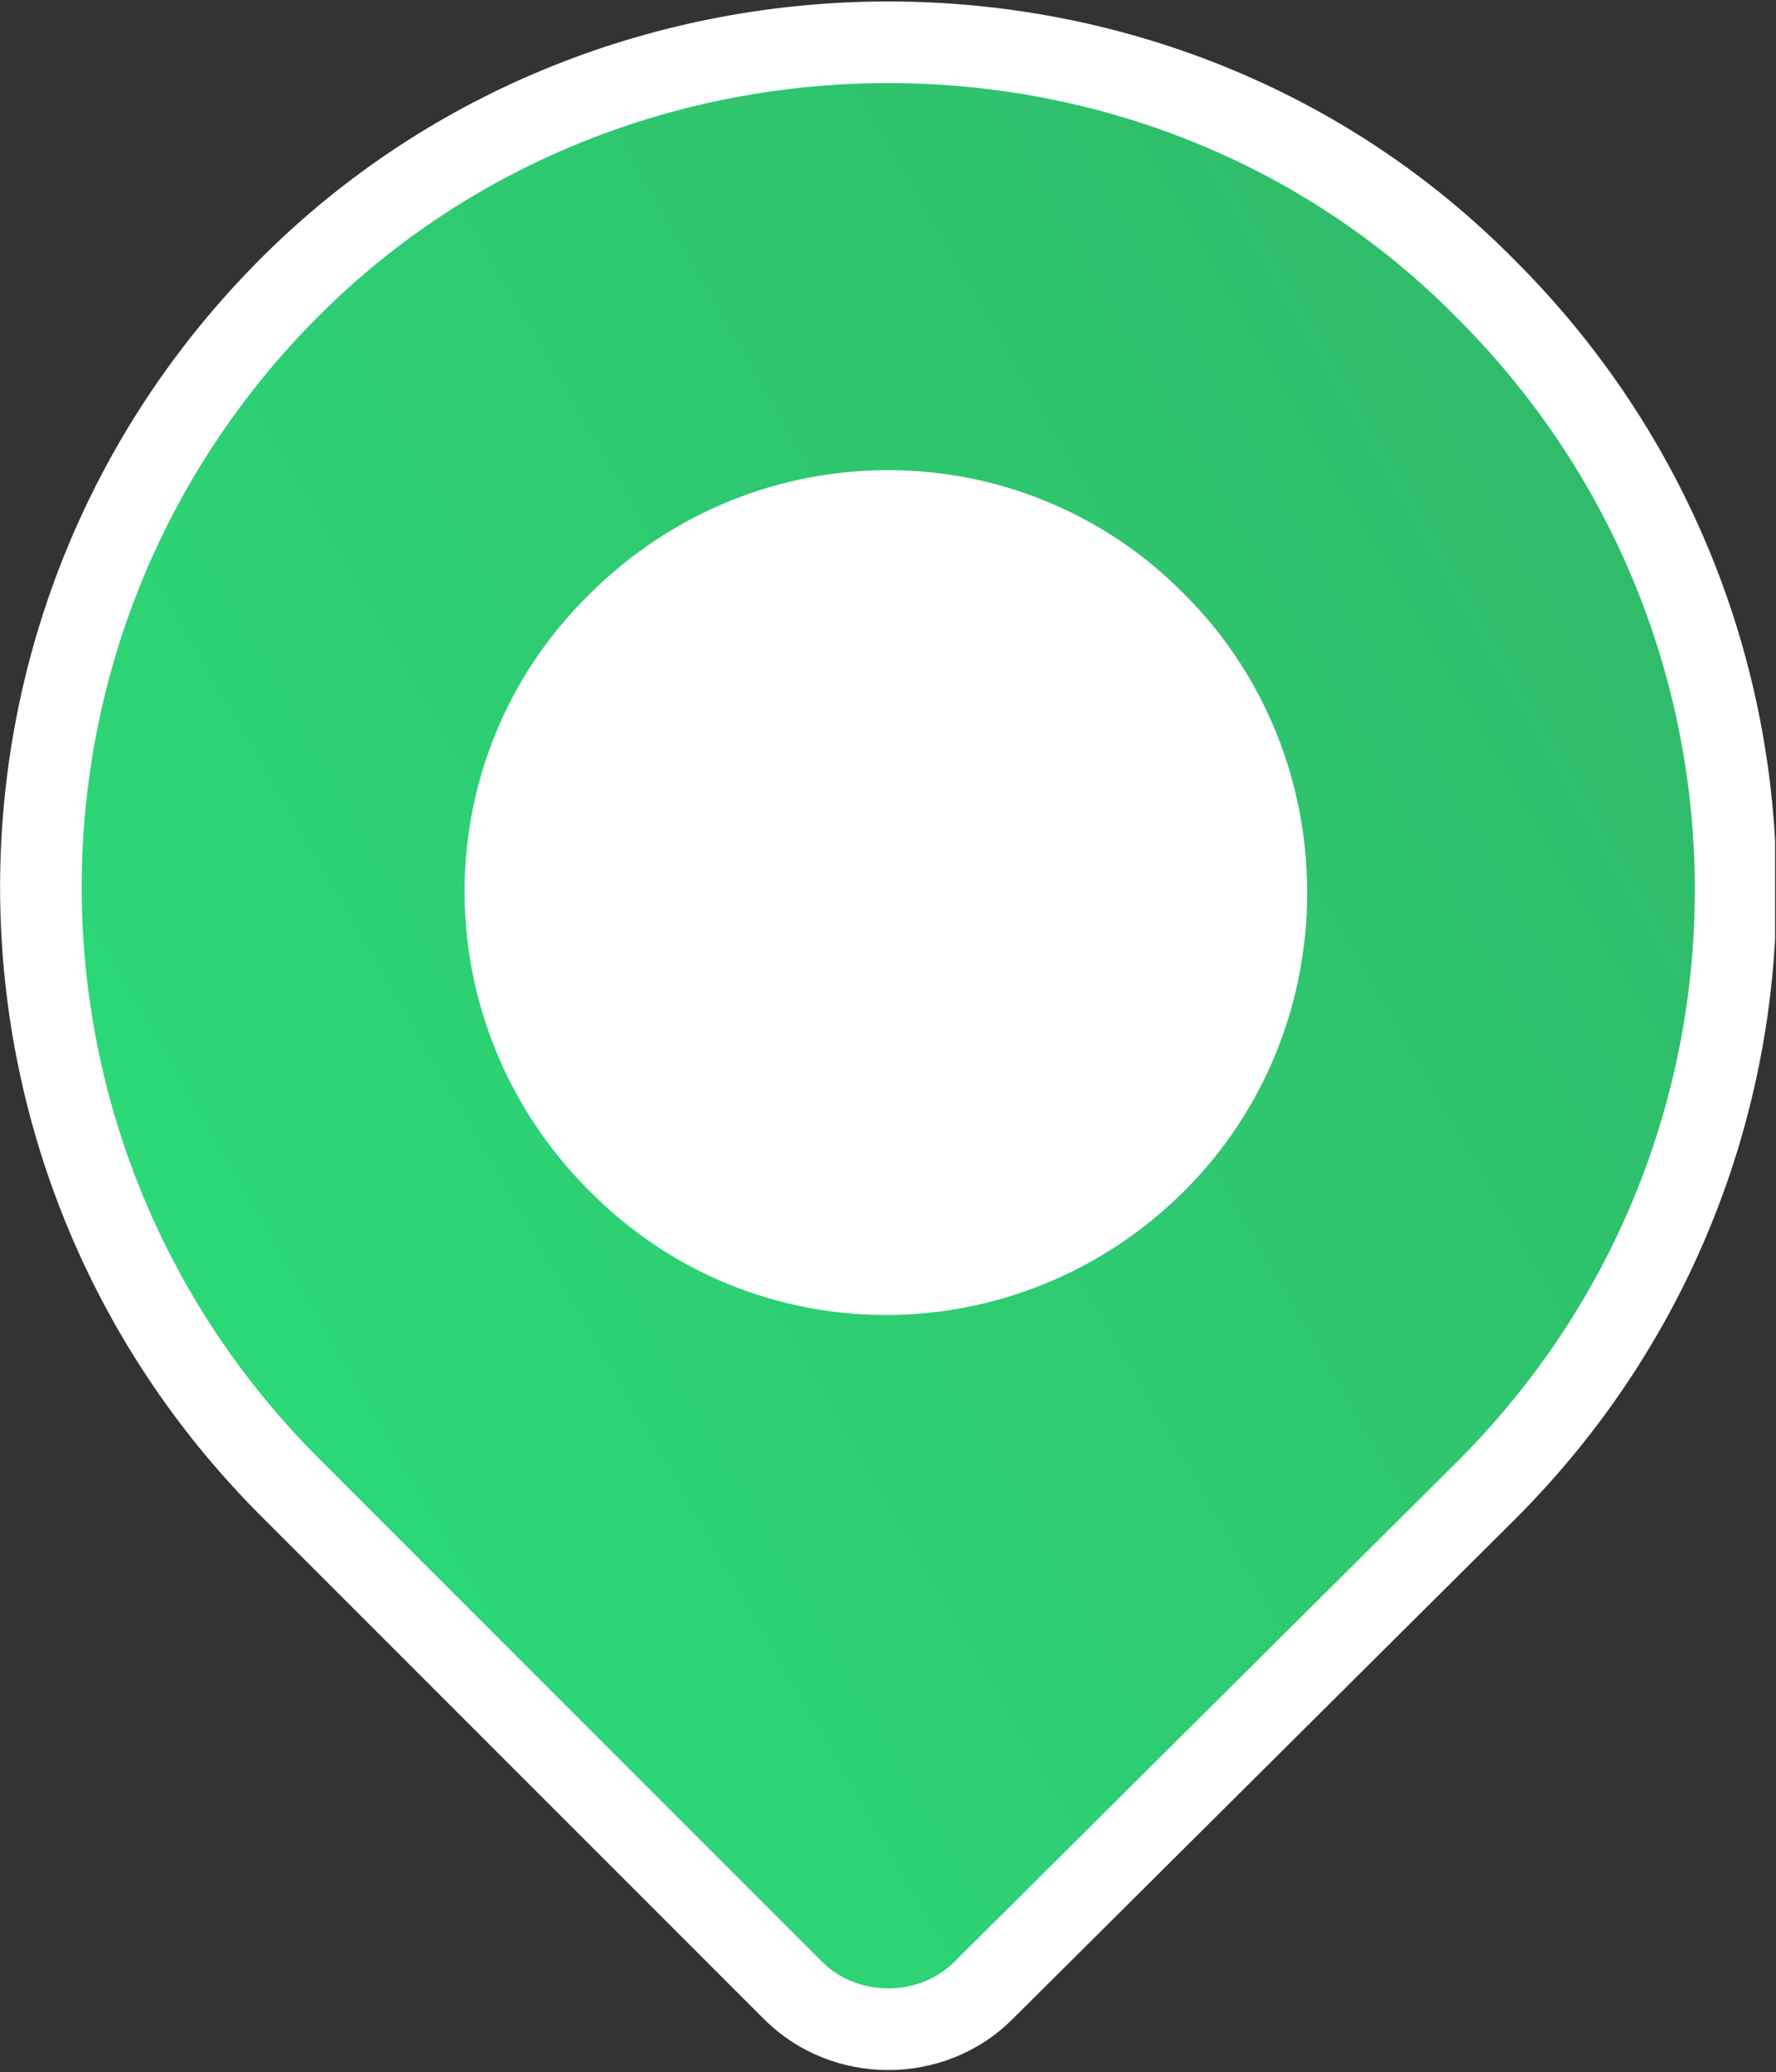
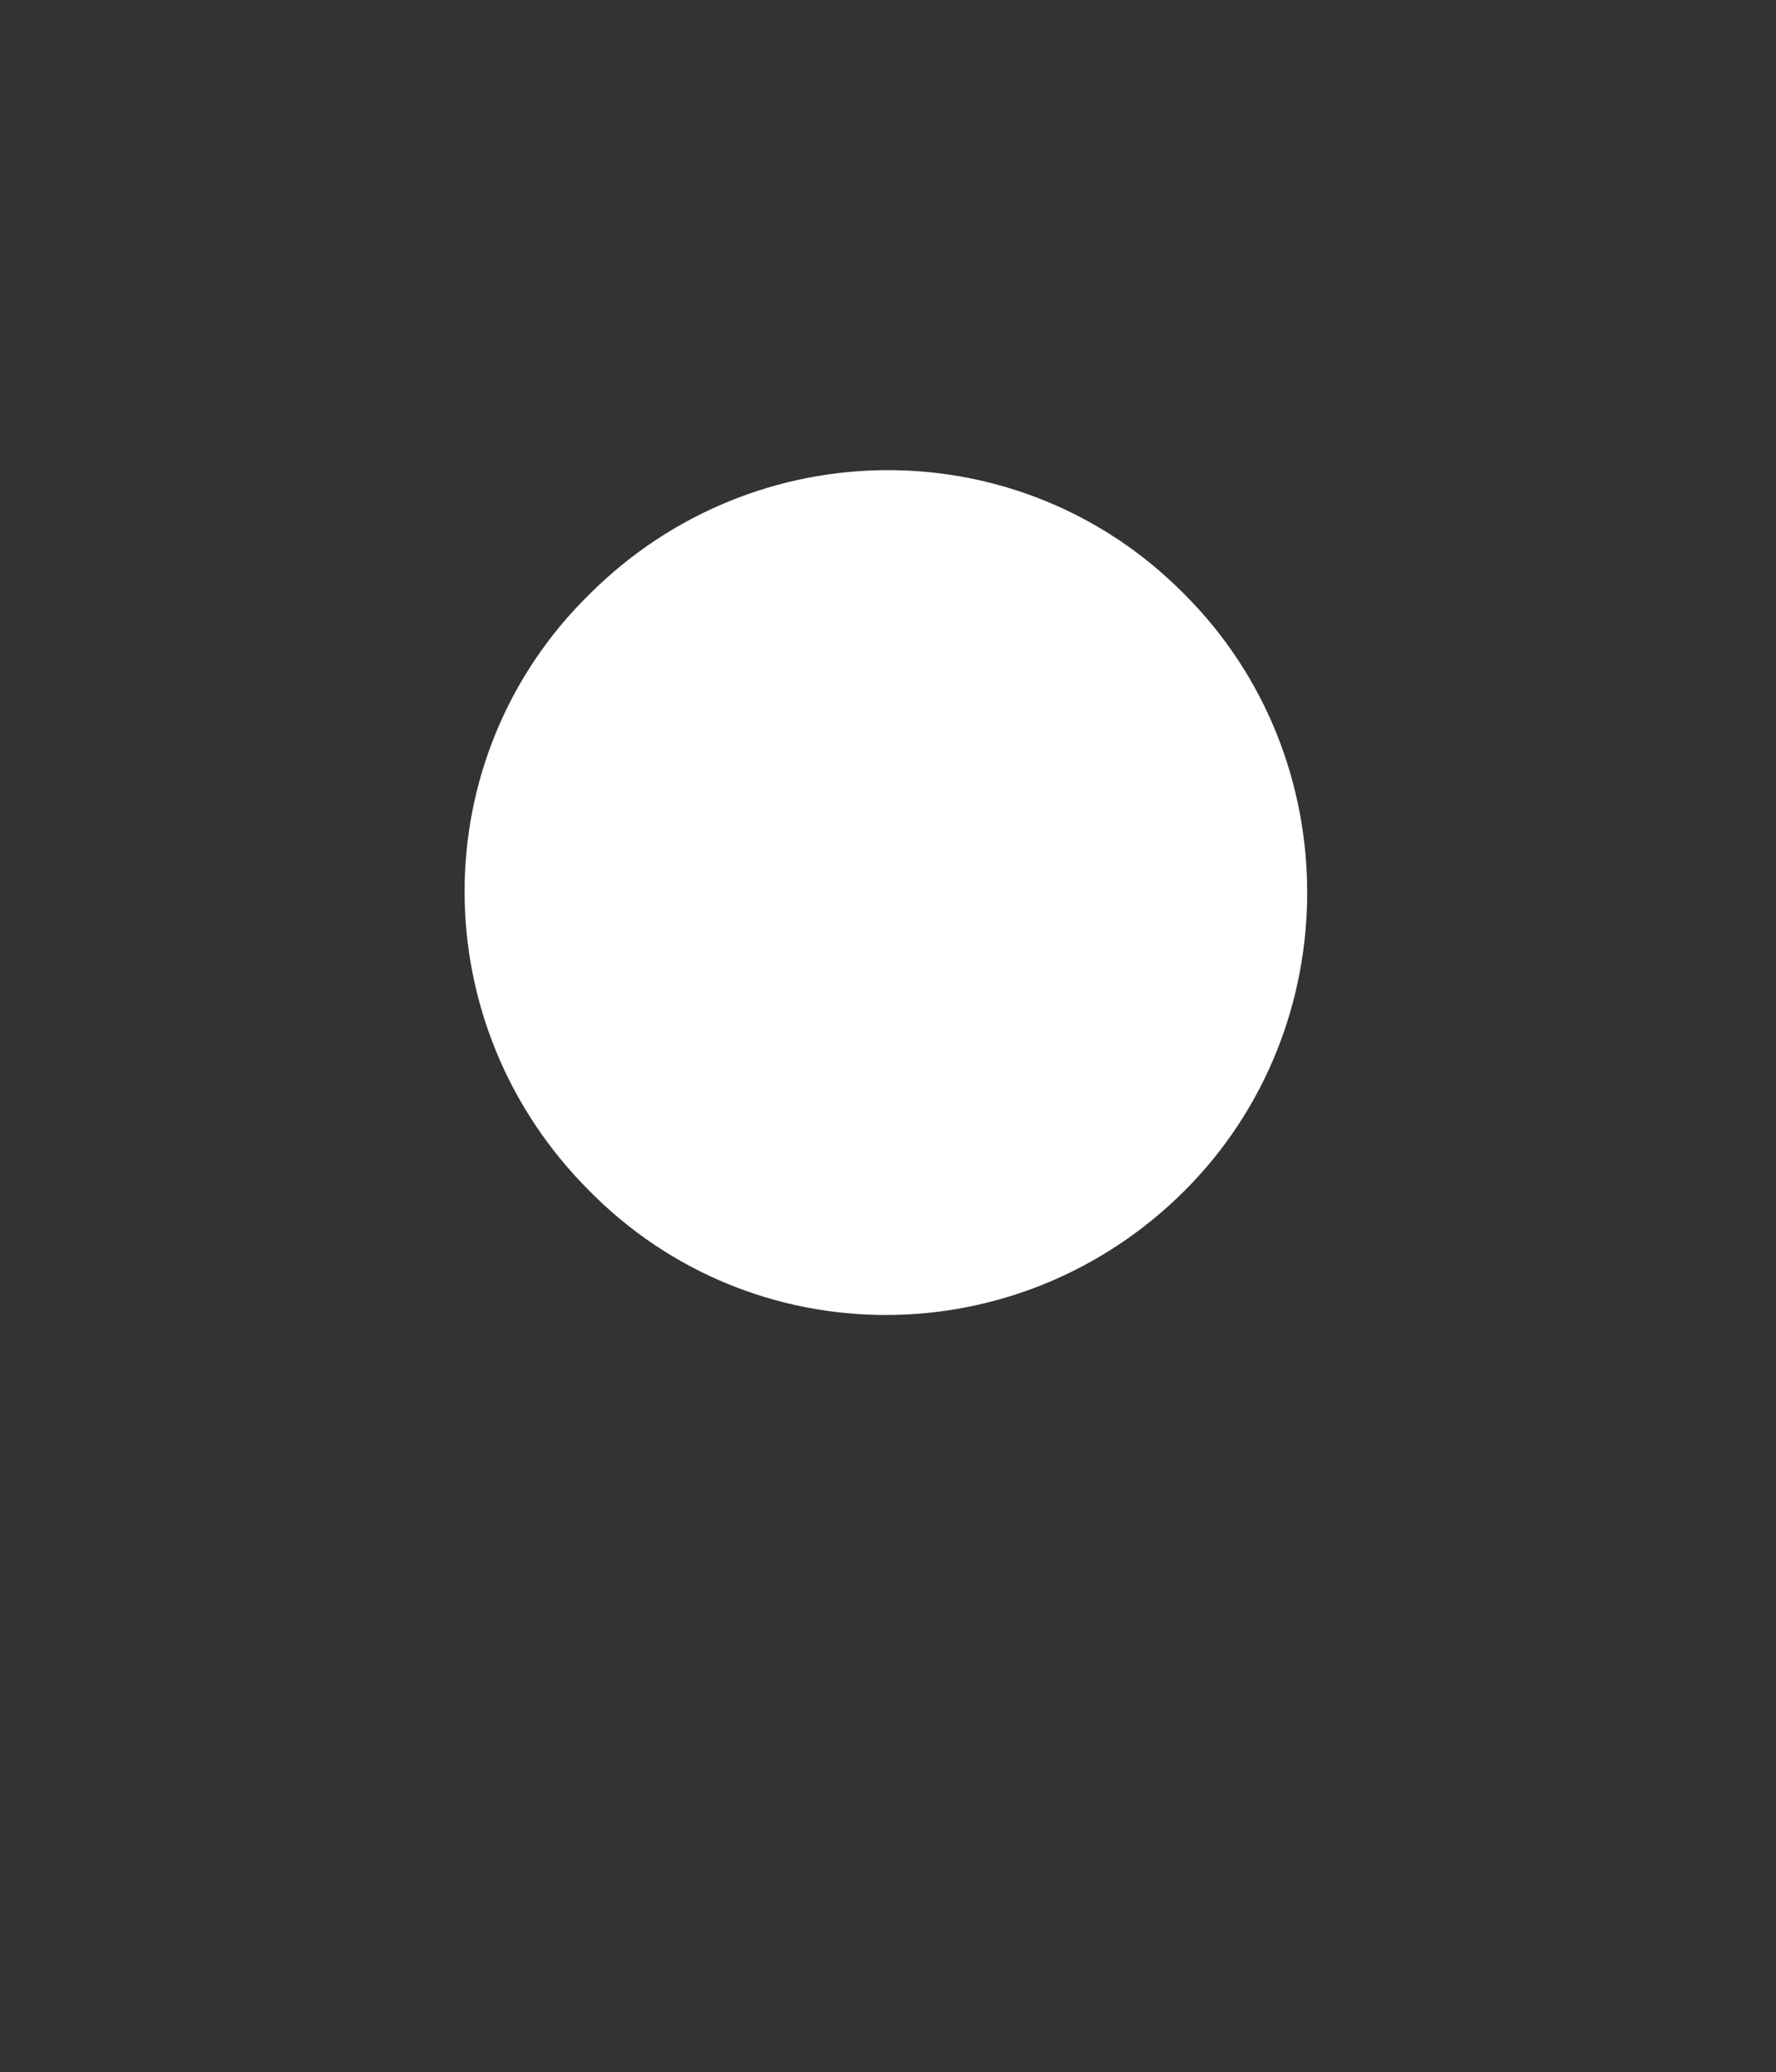
<svg xmlns="http://www.w3.org/2000/svg" xmlns:xlink="http://www.w3.org/1999/xlink" version="1.1" id="Layer_1" x="0px" y="0px" viewBox="0 0 130.9 152.7" style="enable-background:new 0 0 130.9 152.7;" xml:space="preserve">
  <rect x="0" y="0" width="130.9" height="152.7" fill="#333333" stroke="none" />
  <style type="text/css">
	.st0{fill:url(#SVGID_1_);stroke:#FFFFFF;stroke-width:3;stroke-miterlimit:10;}
	.st1{fill:#FFFFFF;}
</style>
  <symbol id="_x30_3_pin_verde_borda_2" viewBox="-32.7 -37.1 65.3 76.1">
    <g id="Deleted_Symbol_2_">
      <linearGradient id="SVGID_1_" gradientUnits="userSpaceOnUse" x1="28.439" y1="19.447" x2="-25.519" y2="-11.706">
        <stop offset="0" style="stop-color:#30BB6A" />
        <stop offset="1" style="stop-color:#2CD978" />
      </linearGradient>
-       <path class="st0" d="M0,37.5c8,0,16-3,22-9.1c12.2-12.2,12.2-31.9,0-44.1L3.5-34.1c-1.9-1.9-5.1-1.9-7,0L-22-15.6    c-12.2,12.2-12.2,31.9,0,44.1C-16,34.5-8,37.5,0,37.5" />
      <path class="st1" d="M10.9-4.7C4.8-10.8-5-10.8-11-4.7c-6.1,6.1-6.1,15.9,0,21.9c6.1,6.1,15.9,6.1,21.9,0    C16.9,11.2,16.9,1.3,10.9-4.7z" />
    </g>
  </symbol>
  <use xlink:href="#_x30_3_pin_verde_borda_2" width="65.3" height="76.1" id="XMLID_210_" x="-32.7" y="-37.1" transform="matrix(2.005 0 0 -2.005 65.47 78.303)" style="overflow:visible;" />
</svg>